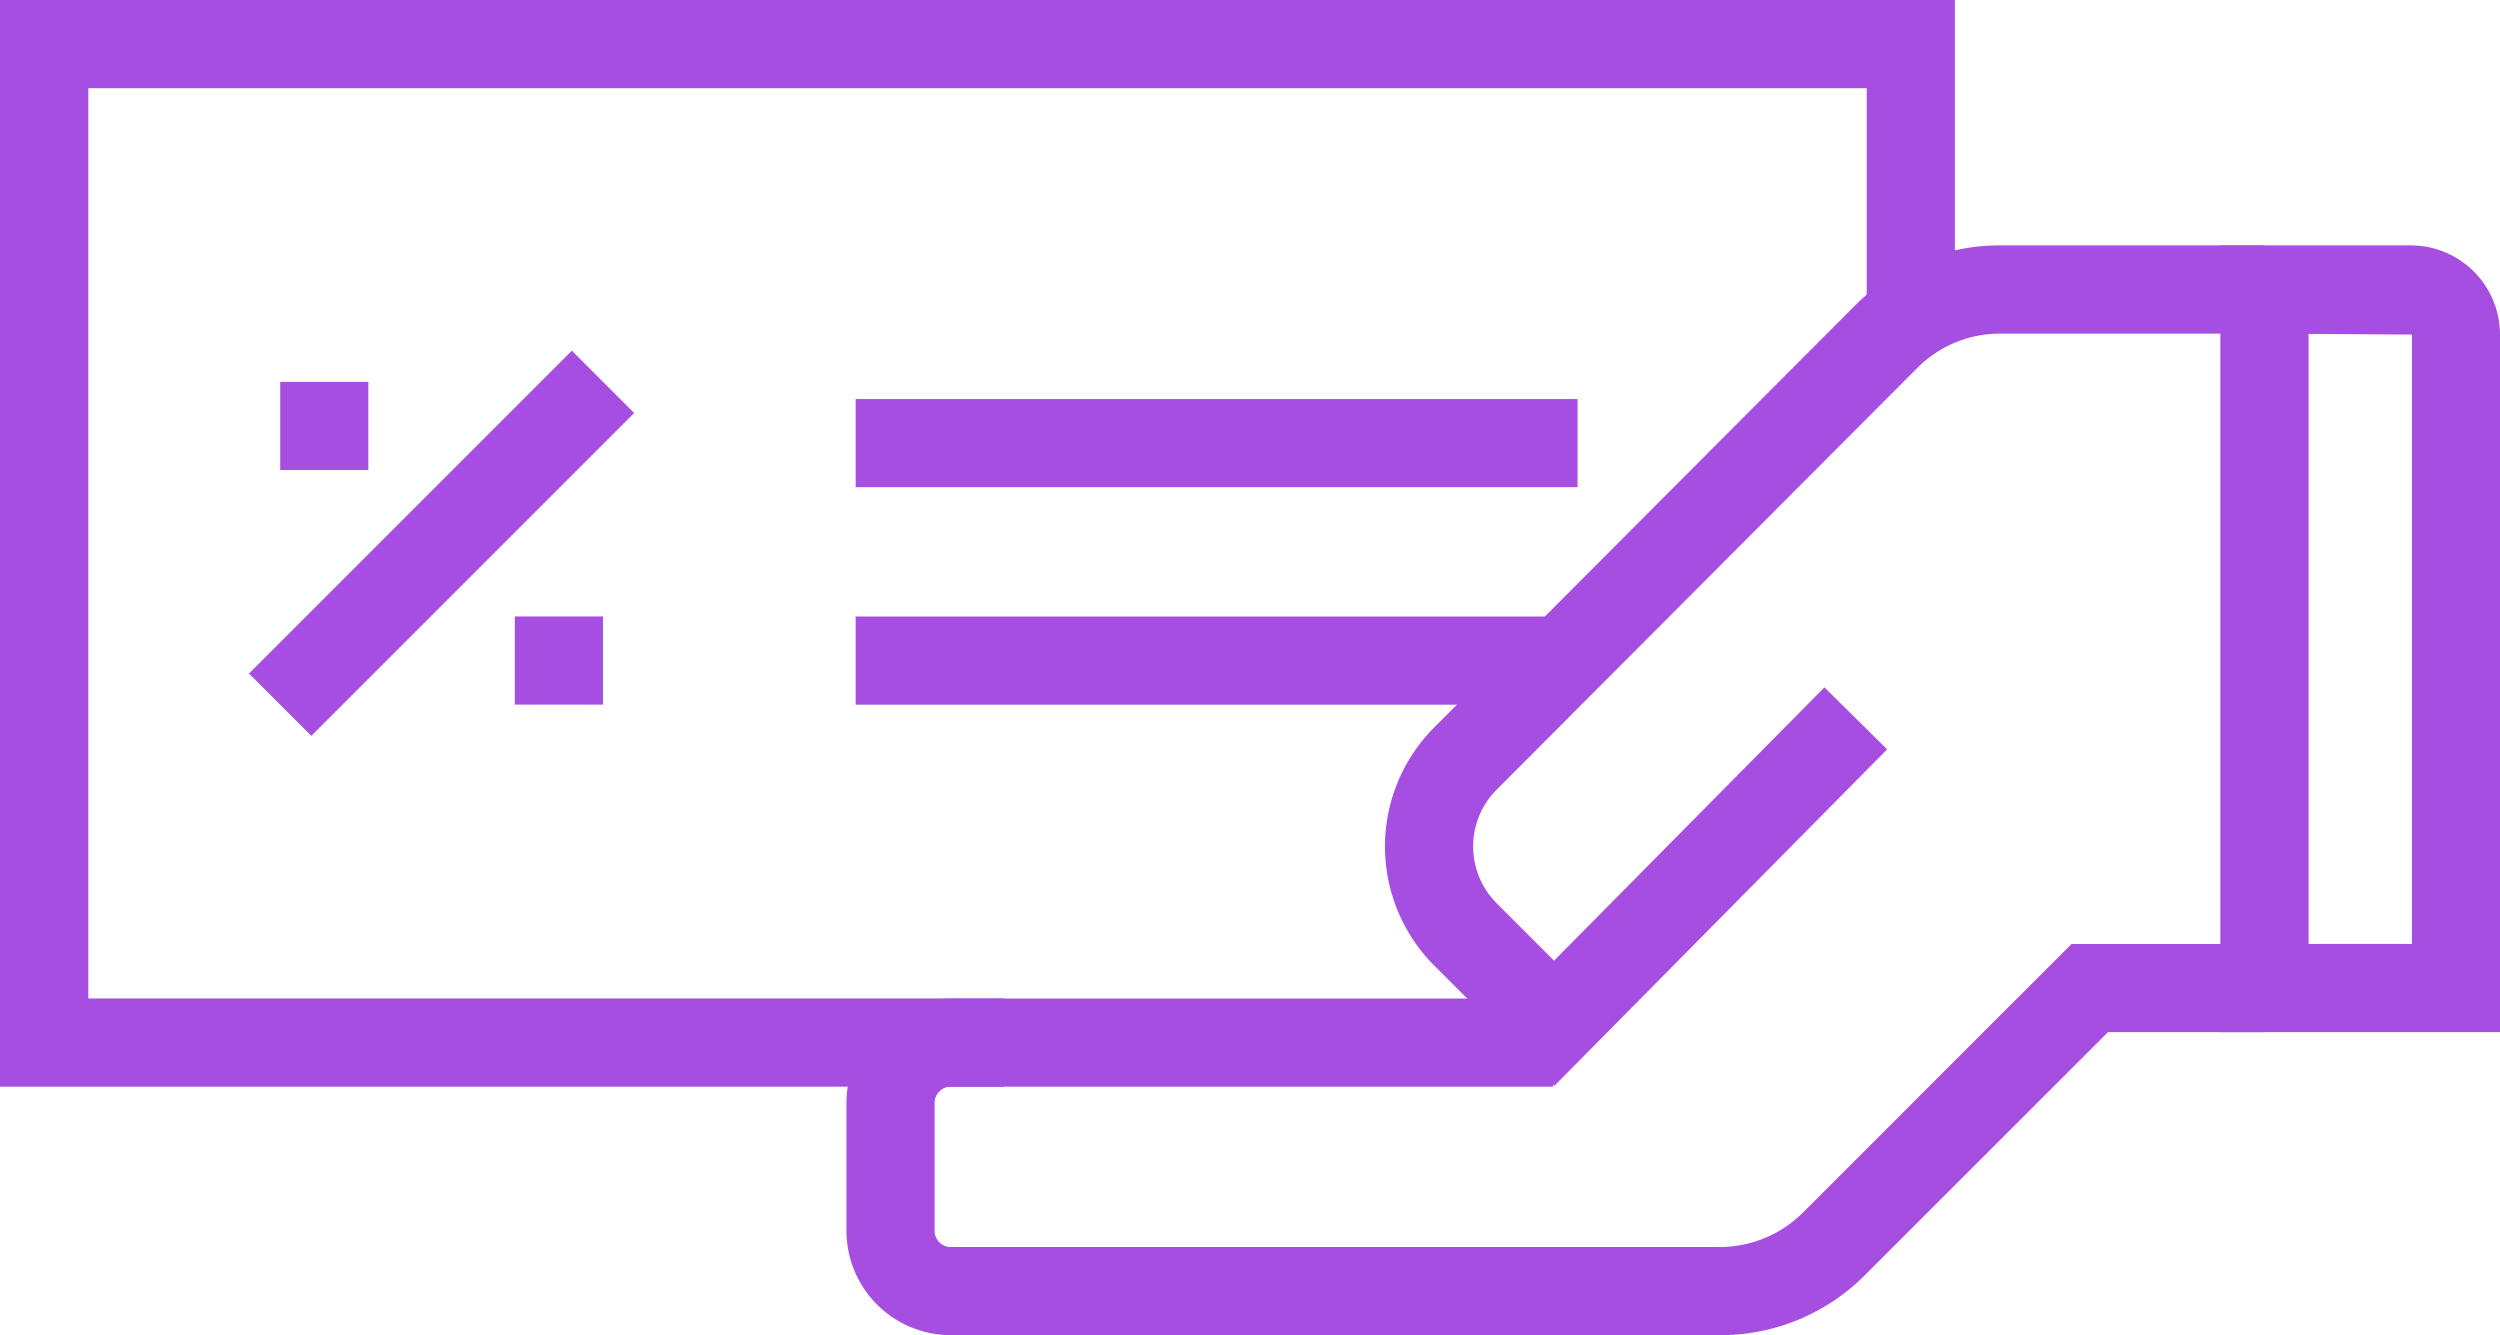
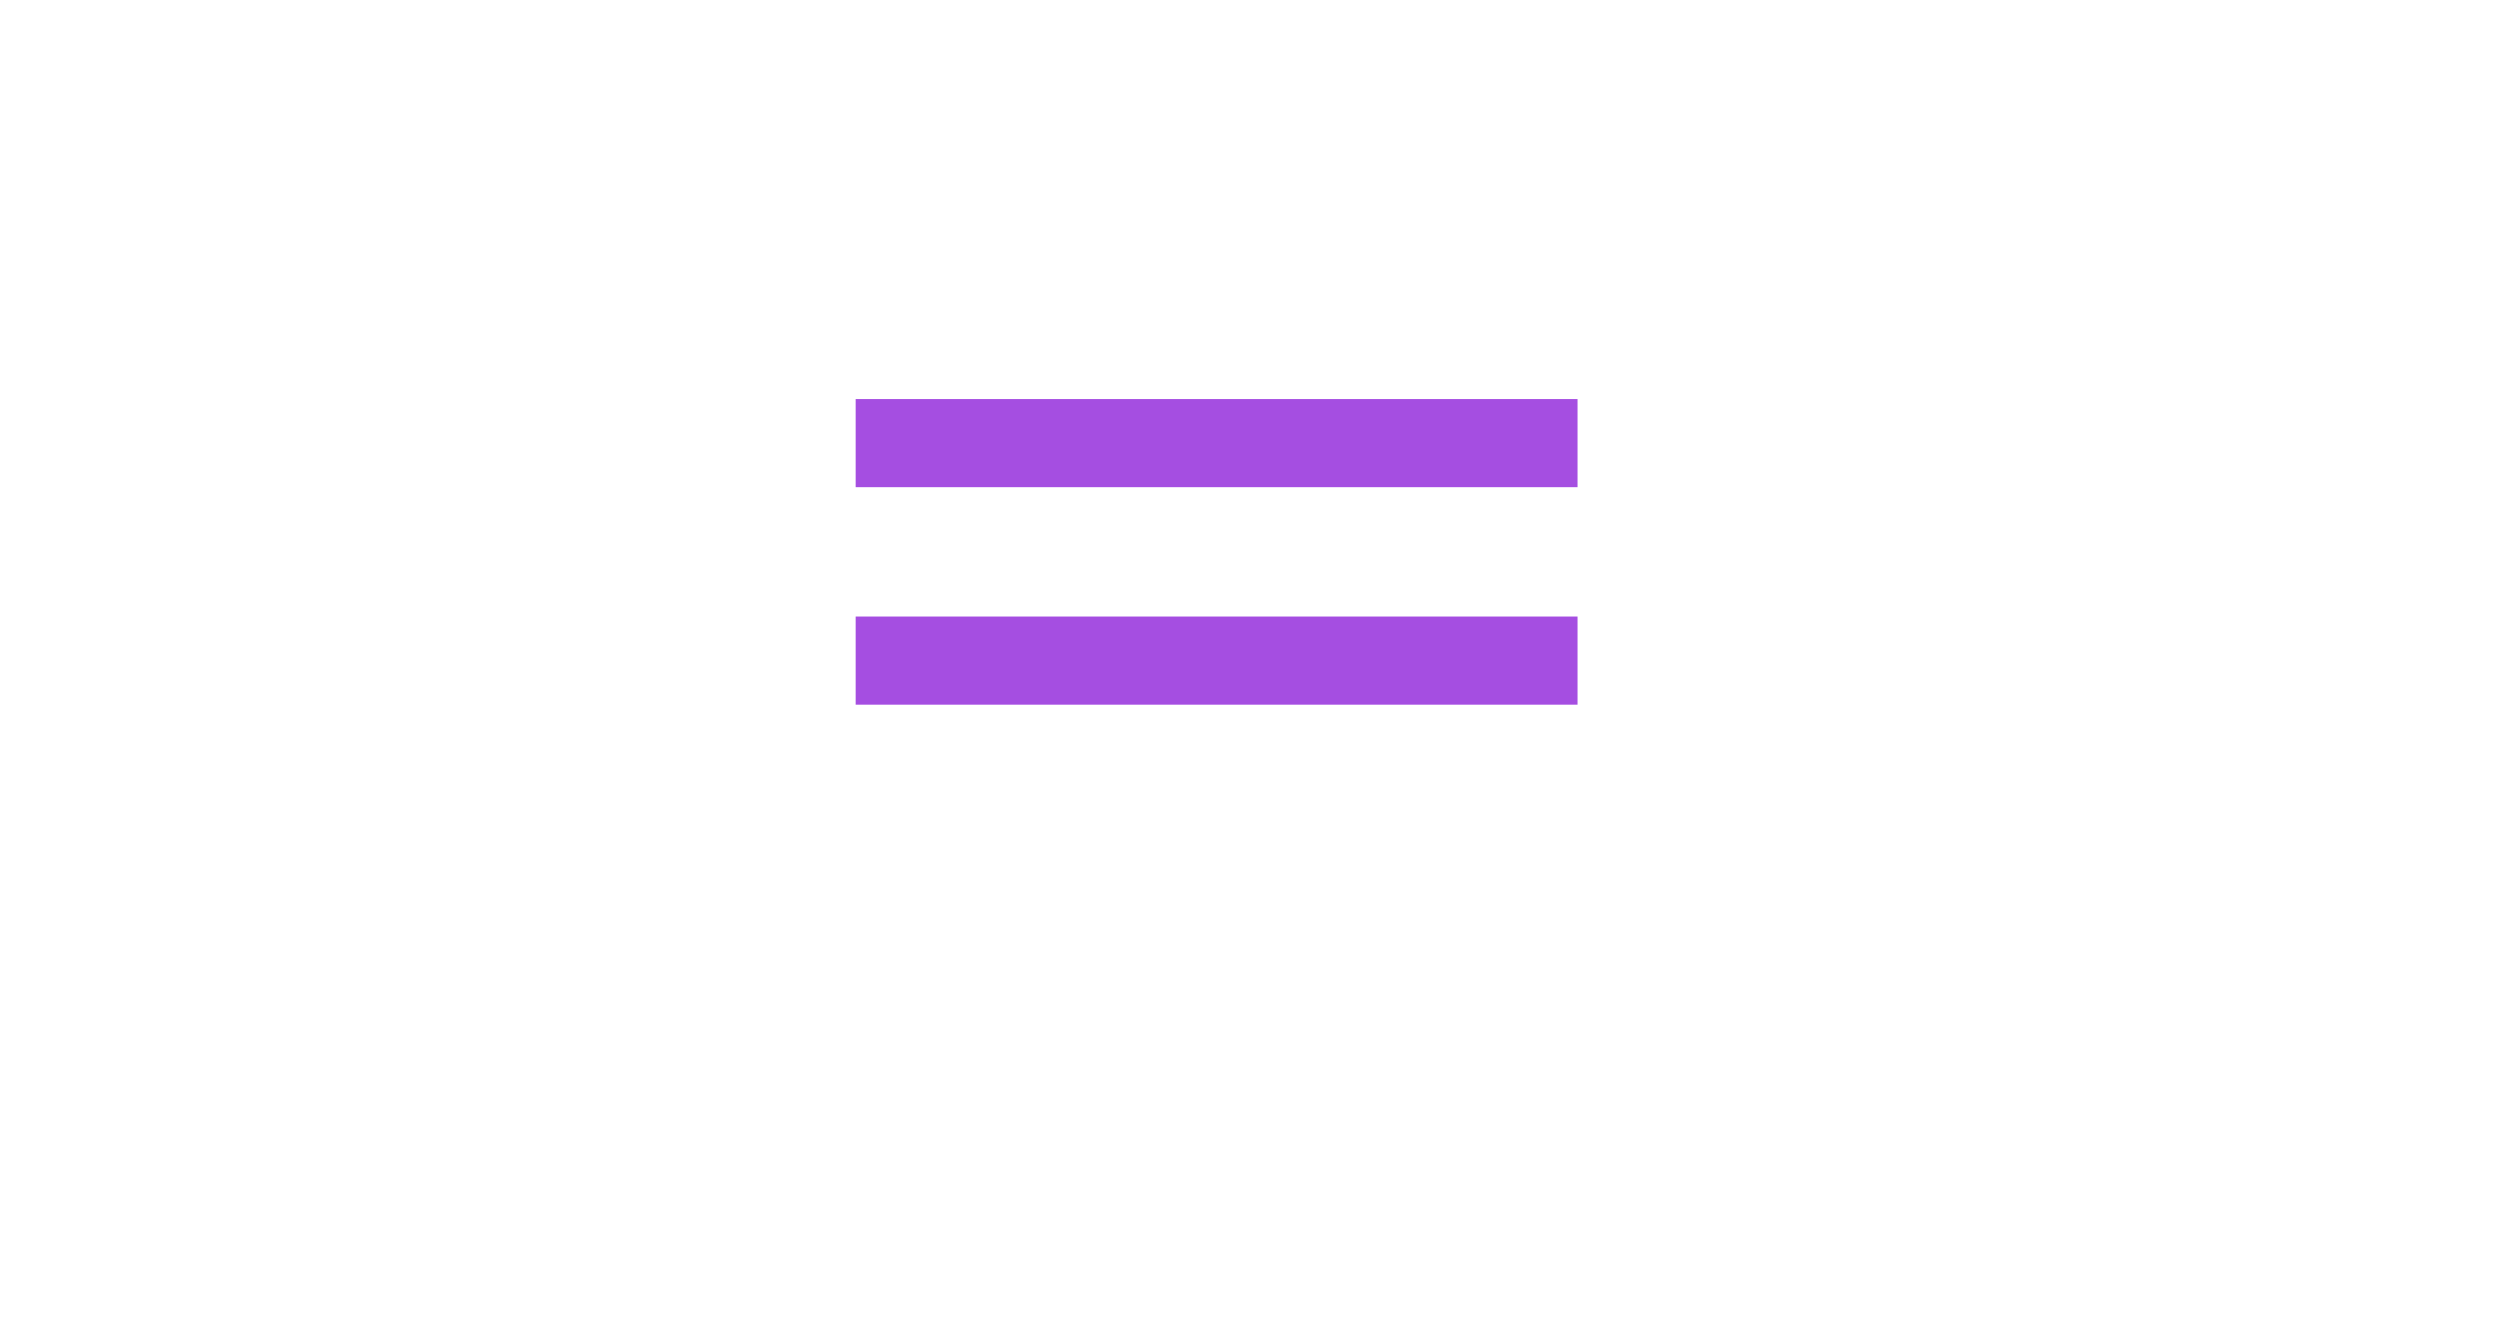
<svg xmlns="http://www.w3.org/2000/svg" width="132" height="70.496" viewBox="0 0 132 70.496">
  <g id="Group_240" data-name="Group 240" transform="translate(-333.817 -211.008)">
-     <path id="Path_339" data-name="Path 339" d="M509.445,284.913l-6.349-6.349A8.9,8.9,0,0,1,503.091,266l22.22-22.278a10.765,10.765,0,0,1,7.675-3.179H546.94V245.2H532.986a6.158,6.158,0,0,0-4.383,1.813l-22.215,22.273a4.244,4.244,0,0,0,0,5.985l3.037,3.037L523.7,263.878l3.312,3.272-17.567,17.763Z" transform="translate(-93.554 -16.577)" fill="#a54ee1" />
-     <path id="Path_340" data-name="Path 340" d="M481.812,345.273H441.2a5.515,5.515,0,0,1-5.509-5.508v-6.757A5.515,5.515,0,0,1,441.2,327.5h31.806v4.653H441.2a.856.856,0,0,0-.855.855v6.757a.855.855,0,0,0,.855.855h40.611a6.237,6.237,0,0,0,4.378-1.813l14.186-14.186h10.181v4.653H502.3l-12.824,12.819A10.756,10.756,0,0,1,481.812,345.273Z" transform="translate(-57.181 -63.769)" fill="#a54ee1" />
-     <path id="Path_341" data-name="Path 341" d="M386.841,268.385H333.817V211.008H437.034v16.711H432.38V215.666h-93.9v48.06h48.365Zm78.977-2.879H451.052v-41.54H461.11a4.713,4.713,0,0,1,4.707,4.707Zm-10.107-4.659h5.454V228.673l-5.454-.035v32.209Z" fill="#a54ee1" />
    <path id="Path_342" data-name="Path 342" d="M436.8,259.034h38.115v4.653H436.8Zm0,11.483h38.115v4.654H436.8Z" transform="translate(-57.804 -26.956)" fill="#a54ee1" />
    <g id="Group_239" data-name="Group 239" transform="translate(346.964 229.524)">
-       <path id="Path_343" data-name="Path 343" d="M363.783,270.258l17.046-17.046,3.29,3.29-17.046,17.046Zm1.649-15.4h4.653v4.653h-4.653Zm12.387,12.388h4.654V271.9h-4.654Z" transform="translate(-363.783 -253.212)" fill="#a54ee1" />
-     </g>
+       </g>
  </g>
</svg>